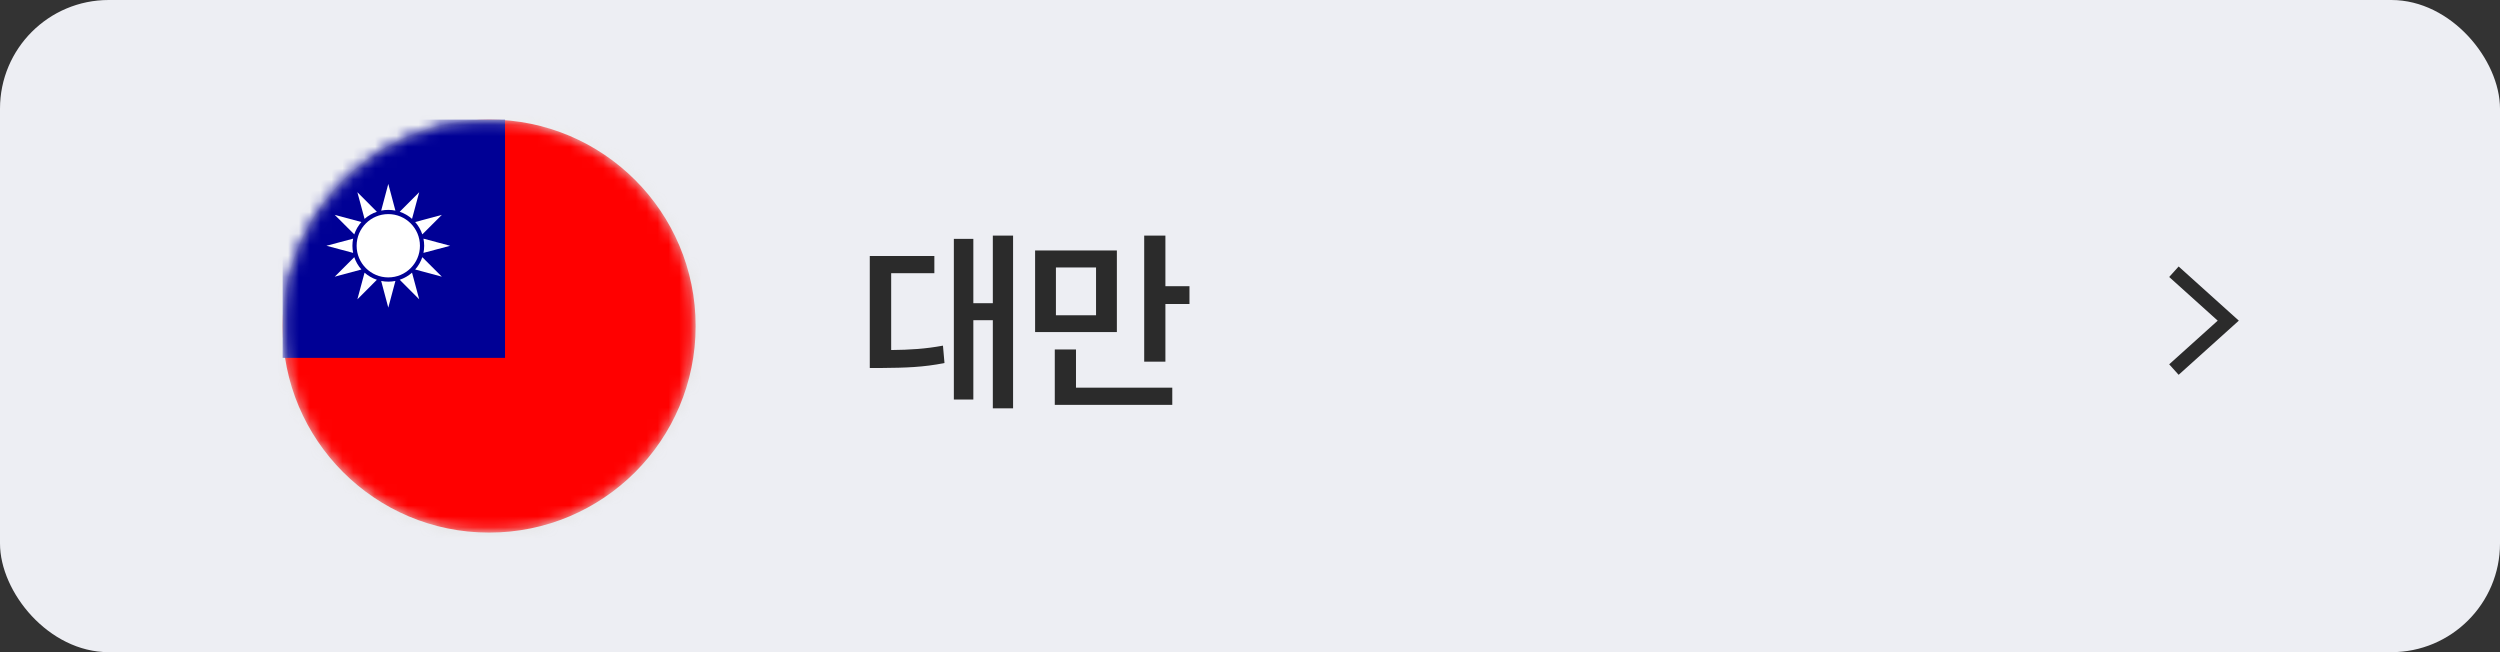
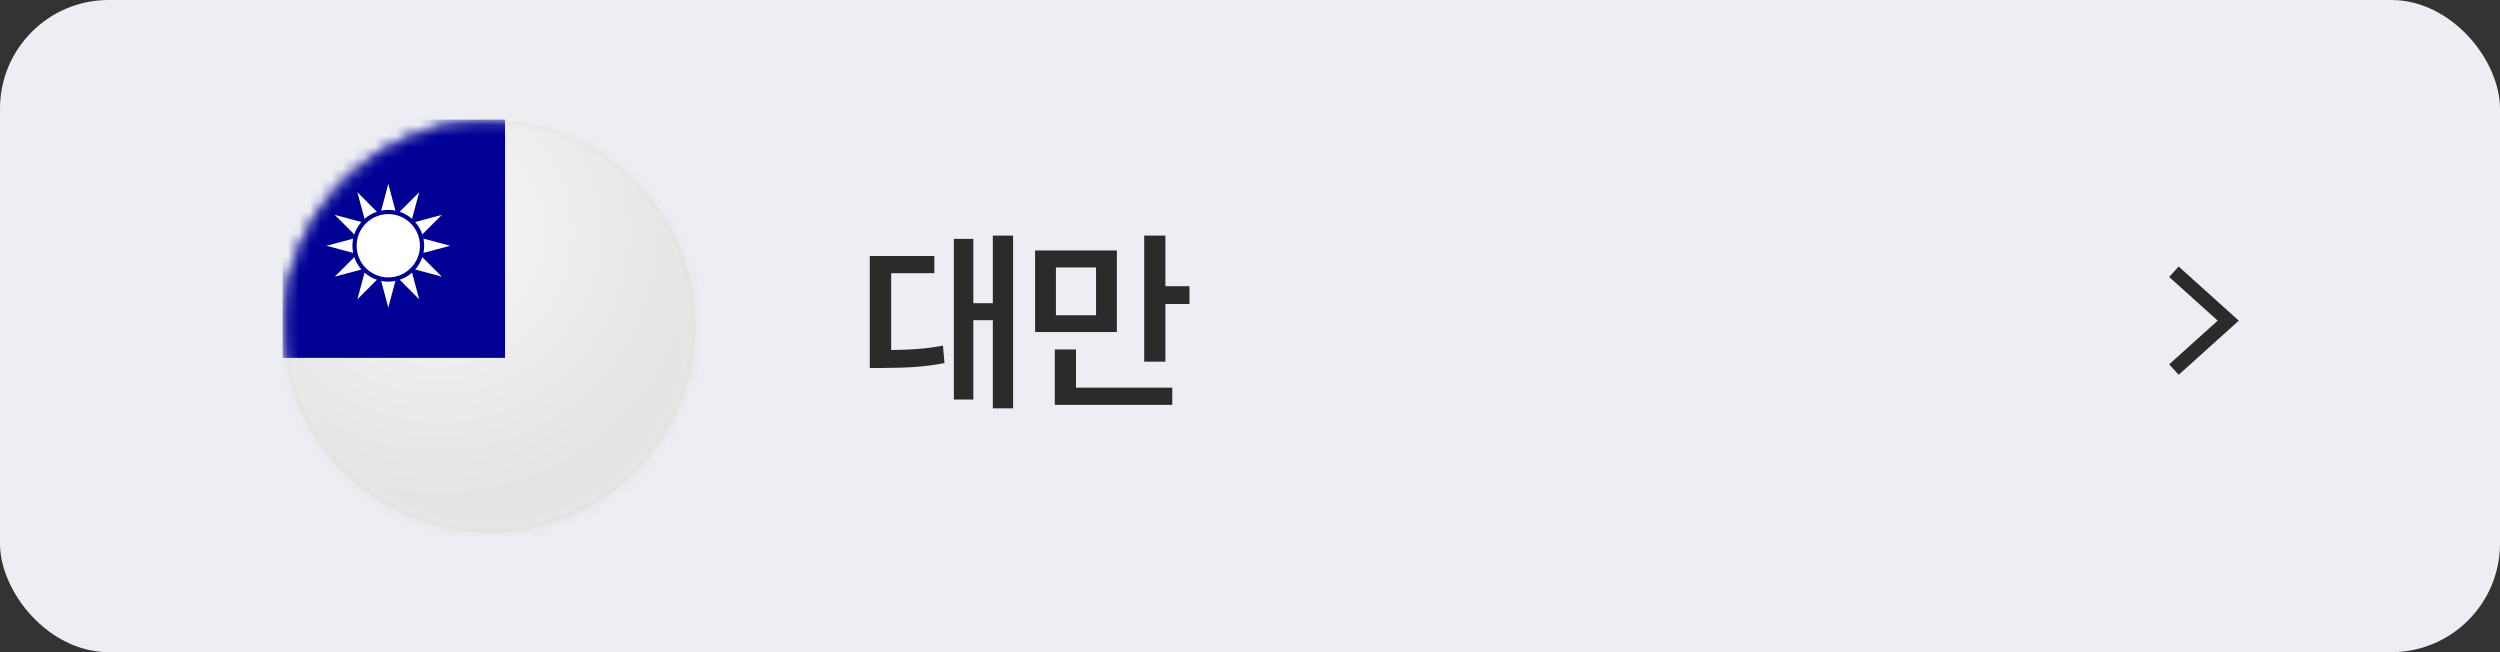
<svg xmlns="http://www.w3.org/2000/svg" width="230" height="60" viewBox="0 0 230 60" fill="none">
  <rect x="0" y="0" width="230" height="60" fill="#333333" stroke="none" />
  <rect width="230" height="60" rx="10" fill="#EDEEF3" />
  <path d="M200 25L205 29.5L200 34" stroke="#2B2B2B" stroke-width="1.3" />
  <path d="M93.203 21.674V37.565H91.34V29.461H89.547V36.756H87.754V21.973H89.547V27.896H91.34V21.674H93.203ZM80.019 33.855V23.555H85.961V25.137H81.988V32.203C83.711 32.185 85.135 32.098 86.752 31.799L86.893 33.398C84.968 33.785 83.307 33.838 81.092 33.855H80.019ZM102.752 23.045V30.551H95.229V23.045H102.752ZM97.04 37.248V32.15H98.991V35.666H107.85V37.248H97.04ZM97.145 29.004H100.836V24.609H97.145V29.004ZM105.266 33.275V21.674H107.217V26.332H109.432V27.967H107.217V33.275H105.266Z" fill="#2B2B2B" />
  <circle cx="45" cy="30" r="18.781" stroke="#E2E2E2" stroke-width="0.437" />
  <mask id="mask0_455_767" style="mask-type:luminance" maskUnits="userSpaceOnUse" x="26" y="11" width="38" height="38">
    <circle cx="45" cy="30" r="18.781" fill="white" stroke="white" stroke-width="0.437" />
  </mask>
  <g mask="url(#mask0_455_767)">
    <mask id="mask1_455_767" style="mask-type:luminance" maskUnits="userSpaceOnUse" x="24" y="9" width="44" height="44">
      <path fill-rule="evenodd" clip-rule="evenodd" d="M24.1 30.949C24.1 43.016 33.882 52.799 45.95 52.799C58.017 52.799 67.8 43.016 67.8 30.949C67.8 18.881 58.017 9.099 45.95 9.099C33.882 9.099 24.1 18.881 24.1 30.949Z" fill="white" />
    </mask>
    <g mask="url(#mask1_455_767)">
      <path fill-rule="evenodd" clip-rule="evenodd" d="M24.1 30.949C24.1 43.016 33.882 52.799 45.95 52.799C58.017 52.799 67.8 43.016 67.8 30.949C67.8 18.881 58.017 9.099 45.95 9.099C33.882 9.099 24.1 18.881 24.1 30.949Z" fill="url(#paint0_radial_455_767)" />
    </g>
    <mask id="mask2_455_767" style="mask-type:luminance" maskUnits="userSpaceOnUse" x="24" y="9" width="44" height="44">
      <path fill-rule="evenodd" clip-rule="evenodd" d="M24.1 30.949C24.1 43.016 33.882 52.799 45.95 52.799C58.017 52.799 67.8 43.016 67.8 30.949C67.8 18.881 58.017 9.099 45.95 9.099C33.882 9.099 24.1 18.881 24.1 30.949Z" fill="white" />
    </mask>
    <g mask="url(#mask2_455_767)">
      <path fill-rule="evenodd" clip-rule="evenodd" d="M24.1 30.949C24.1 43.016 33.882 52.799 45.95 52.799C58.017 52.799 67.8 43.016 67.8 30.949C67.8 18.881 58.017 9.099 45.95 9.099C33.882 9.099 24.1 18.881 24.1 30.949Z" fill="url(#paint1_linear_455_767)" />
    </g>
    <mask id="mask3_455_767" style="mask-type:luminance" maskUnits="userSpaceOnUse" x="24" y="9" width="44" height="44">
      <path fill-rule="evenodd" clip-rule="evenodd" d="M24.1 30.949C24.1 43.016 33.882 52.799 45.95 52.799C58.017 52.799 67.8 43.016 67.8 30.949C67.8 18.881 58.017 9.099 45.95 9.099C33.882 9.099 24.1 18.881 24.1 30.949Z" fill="white" />
    </mask>
    <g mask="url(#mask3_455_767)">
      <path fill-rule="evenodd" clip-rule="evenodd" d="M21.394 32.523H46.196V8.533H21.394V32.523Z" fill="#000095" />
      <path fill-rule="evenodd" clip-rule="evenodd" d="M35.723 19.31C35.947 19.31 36.166 19.333 36.378 19.375L35.723 16.92L35.068 19.375C35.28 19.333 35.499 19.31 35.723 19.31Z" fill="white" />
      <path fill-rule="evenodd" clip-rule="evenodd" d="M34.673 19.482L32.878 17.683L33.539 20.137C33.866 19.849 34.25 19.624 34.673 19.482Z" fill="white" />
      <path fill-rule="evenodd" clip-rule="evenodd" d="M41.414 22.611L38.959 21.956C39.002 22.168 39.024 22.387 39.024 22.611C39.024 22.835 39.002 23.054 38.959 23.265L41.414 22.611Z" fill="white" />
      <path fill-rule="evenodd" clip-rule="evenodd" d="M38.852 21.562L40.651 19.767L38.196 20.427C38.485 20.754 38.71 21.139 38.852 21.562Z" fill="white" />
      <path fill-rule="evenodd" clip-rule="evenodd" d="M37.907 20.137L38.567 17.683L36.773 19.482C37.195 19.624 37.58 19.849 37.907 20.137Z" fill="white" />
      <path fill-rule="evenodd" clip-rule="evenodd" d="M35.723 25.912C35.499 25.912 35.28 25.889 35.068 25.847L35.723 28.302L36.378 25.847C36.166 25.889 35.947 25.912 35.723 25.912Z" fill="white" />
      <path fill-rule="evenodd" clip-rule="evenodd" d="M36.773 25.739L38.567 27.539L37.907 25.084C37.58 25.373 37.195 25.598 36.773 25.739Z" fill="white" />
      <path fill-rule="evenodd" clip-rule="evenodd" d="M38.196 24.794L40.651 25.455L38.852 23.66C38.71 24.083 38.485 24.467 38.196 24.794Z" fill="white" />
      <path fill-rule="evenodd" clip-rule="evenodd" d="M33.249 20.427L30.794 19.767L32.593 21.562C32.735 21.139 32.96 20.754 33.249 20.427Z" fill="white" />
-       <path fill-rule="evenodd" clip-rule="evenodd" d="M33.539 25.084L32.878 27.539L34.673 25.739C34.25 25.598 33.866 25.373 33.539 25.084Z" fill="white" />
      <path fill-rule="evenodd" clip-rule="evenodd" d="M32.422 22.611C32.422 22.387 32.445 22.168 32.487 21.956L30.032 22.611L32.487 23.265C32.445 23.054 32.422 22.835 32.422 22.611Z" fill="white" />
      <path fill-rule="evenodd" clip-rule="evenodd" d="M32.593 23.66L30.794 25.455L33.249 24.794C32.96 24.467 32.735 24.083 32.593 23.66Z" fill="white" />
      <path fill-rule="evenodd" clip-rule="evenodd" d="M35.723 19.697C37.331 19.697 38.635 21.001 38.635 22.61C38.635 24.218 37.331 25.522 35.723 25.522C34.114 25.522 32.81 24.218 32.81 22.61C32.81 21.001 34.114 19.697 35.723 19.697Z" fill="white" />
    </g>
    <mask id="mask4_455_767" style="mask-type:luminance" maskUnits="userSpaceOnUse" x="24" y="9" width="44" height="44">
      <path fill-rule="evenodd" clip-rule="evenodd" d="M24.1 30.949C24.1 43.016 33.882 52.799 45.95 52.799C58.017 52.799 67.8 43.016 67.8 30.949C67.8 18.881 58.017 9.099 45.95 9.099C33.882 9.099 24.1 18.881 24.1 30.949Z" fill="white" />
    </mask>
    <g mask="url(#mask4_455_767)">
      <path fill-rule="evenodd" clip-rule="evenodd" d="M24.1 30.949C24.1 43.016 33.882 52.799 45.95 52.799C58.017 52.799 67.8 43.016 67.8 30.949C67.8 18.881 58.017 9.099 45.95 9.099C33.882 9.099 24.1 18.881 24.1 30.949Z" fill="url(#paint2_radial_455_767)" />
    </g>
    <mask id="mask5_455_767" style="mask-type:luminance" maskUnits="userSpaceOnUse" x="24" y="9" width="44" height="44">
-       <path fill-rule="evenodd" clip-rule="evenodd" d="M24.1 30.949C24.1 43.016 33.882 52.799 45.95 52.799C58.017 52.799 67.8 43.016 67.8 30.949C67.8 18.881 58.017 9.099 45.95 9.099C33.882 9.099 24.1 18.881 24.1 30.949Z" fill="white" />
-     </mask>
+       </mask>
    <g mask="url(#mask5_455_767)">
      <path fill-rule="evenodd" clip-rule="evenodd" d="M26 30C26 40.493 34.507 49 45 49C55.494 49 64 40.493 64 30C64 19.506 55.494 11 45 11C34.507 11 26 19.506 26 30Z" fill="#FF0000" />
    </g>
    <path fill-rule="evenodd" clip-rule="evenodd" d="M26 32.923H46.462V11H26V32.923Z" fill="#000095" />
    <path fill-rule="evenodd" clip-rule="evenodd" d="M35.723 19.31C35.947 19.31 36.166 19.333 36.378 19.375L35.723 16.92L35.068 19.375C35.28 19.333 35.499 19.31 35.723 19.31Z" fill="white" />
    <path fill-rule="evenodd" clip-rule="evenodd" d="M34.673 19.482L32.878 17.683L33.539 20.137C33.866 19.849 34.25 19.624 34.673 19.482Z" fill="white" />
    <path fill-rule="evenodd" clip-rule="evenodd" d="M41.414 22.611L38.959 21.956C39.002 22.168 39.024 22.387 39.024 22.611C39.024 22.835 39.002 23.054 38.959 23.265L41.414 22.611Z" fill="white" />
    <path fill-rule="evenodd" clip-rule="evenodd" d="M38.852 21.562L40.651 19.767L38.196 20.427C38.485 20.754 38.71 21.139 38.852 21.562Z" fill="white" />
    <path fill-rule="evenodd" clip-rule="evenodd" d="M37.907 20.137L38.567 17.683L36.773 19.482C37.195 19.624 37.58 19.849 37.907 20.137Z" fill="white" />
    <path fill-rule="evenodd" clip-rule="evenodd" d="M35.723 25.912C35.499 25.912 35.28 25.889 35.068 25.847L35.723 28.302L36.378 25.847C36.166 25.889 35.947 25.912 35.723 25.912Z" fill="white" />
    <path fill-rule="evenodd" clip-rule="evenodd" d="M36.773 25.739L38.567 27.539L37.907 25.084C37.58 25.373 37.195 25.598 36.773 25.739Z" fill="white" />
    <path fill-rule="evenodd" clip-rule="evenodd" d="M38.196 24.794L40.651 25.455L38.852 23.66C38.71 24.083 38.485 24.467 38.196 24.794Z" fill="white" />
    <path fill-rule="evenodd" clip-rule="evenodd" d="M33.249 20.427L30.794 19.767L32.593 21.562C32.735 21.139 32.96 20.754 33.249 20.427Z" fill="white" />
    <path fill-rule="evenodd" clip-rule="evenodd" d="M33.539 25.084L32.878 27.539L34.673 25.739C34.25 25.598 33.866 25.373 33.539 25.084Z" fill="white" />
    <path fill-rule="evenodd" clip-rule="evenodd" d="M32.422 22.611C32.422 22.387 32.445 22.168 32.487 21.956L30.032 22.611L32.487 23.265C32.445 23.054 32.422 22.835 32.422 22.611Z" fill="white" />
    <path fill-rule="evenodd" clip-rule="evenodd" d="M32.593 23.66L30.794 25.455L33.249 24.794C32.96 24.467 32.735 24.083 32.593 23.66Z" fill="white" />
    <path fill-rule="evenodd" clip-rule="evenodd" d="M35.723 19.697C37.331 19.697 38.635 21.001 38.635 22.61C38.635 24.218 37.331 25.522 35.723 25.522C34.114 25.522 32.81 24.218 32.81 22.61C32.81 21.001 34.114 19.697 35.723 19.697Z" fill="white" />
  </g>
  <defs>
    <radialGradient id="paint0_radial_455_767" cx="0" cy="0" r="1" gradientUnits="userSpaceOnUse" gradientTransform="translate(40.309 21.352) scale(24.656)">
      <stop stop-color="#F6F7F7" />
      <stop offset="1" stop-color="#E4E4E4" />
    </radialGradient>
    <linearGradient id="paint1_linear_455_767" x1="20.224" y1="57.602" x2="73.089" y2="57.602" gradientUnits="userSpaceOnUse">
      <stop stop-color="#CF1400" />
      <stop offset="1" stop-color="#CF1400" />
    </linearGradient>
    <radialGradient id="paint2_radial_455_767" cx="0" cy="0" r="1" gradientUnits="userSpaceOnUse" gradientTransform="translate(40.309 21.352) scale(24.656)">
      <stop stop-color="#F6F7F7" />
      <stop offset="1" stop-color="#E4E4E4" />
    </radialGradient>
  </defs>
</svg>